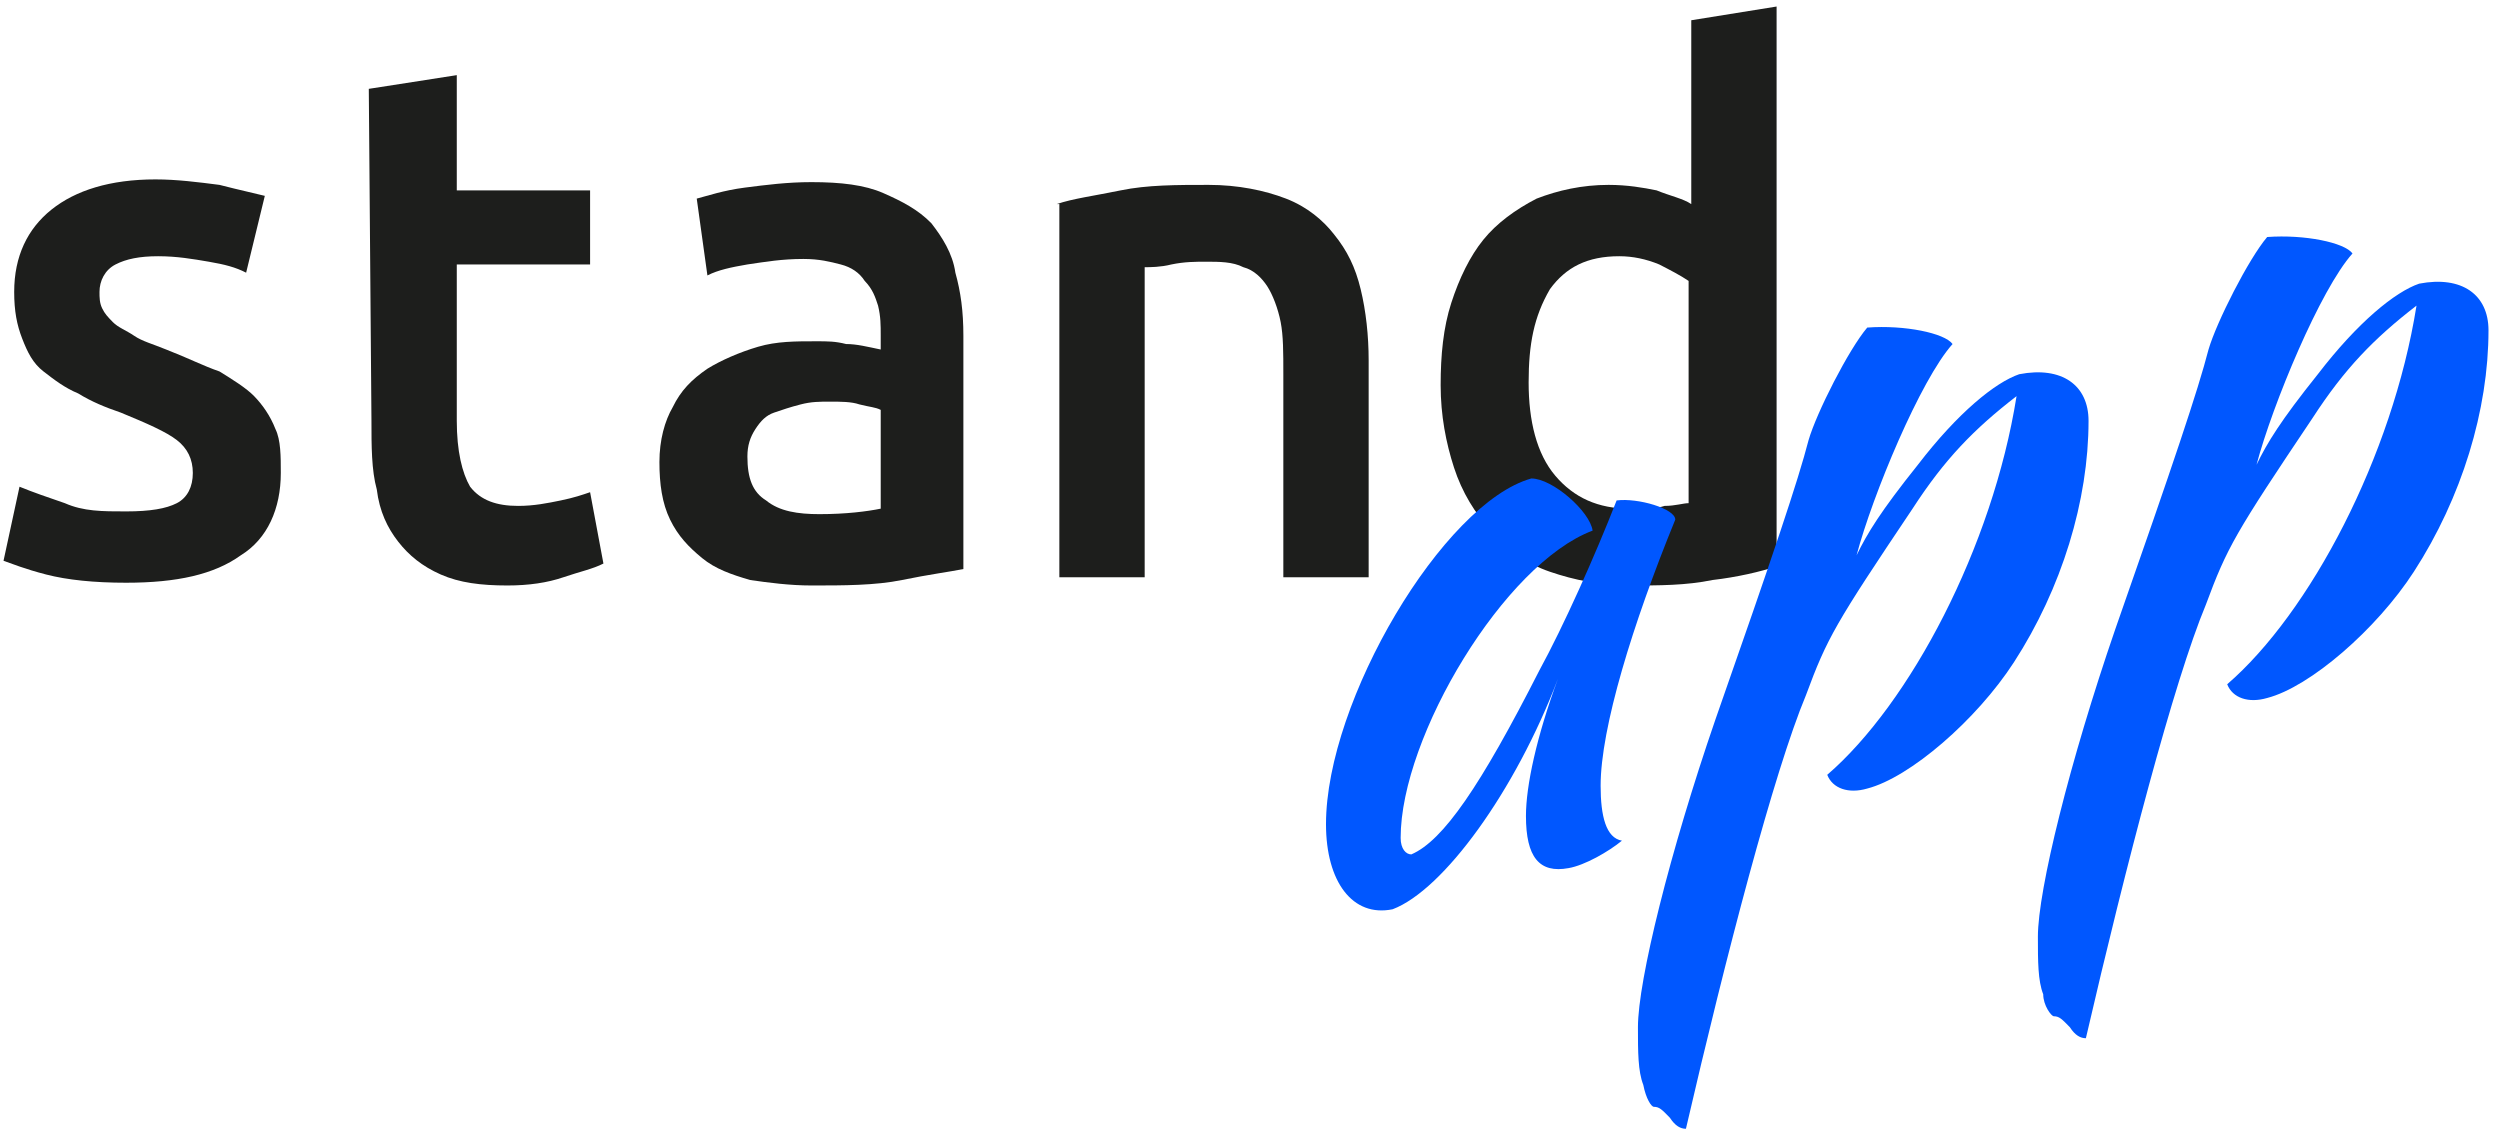
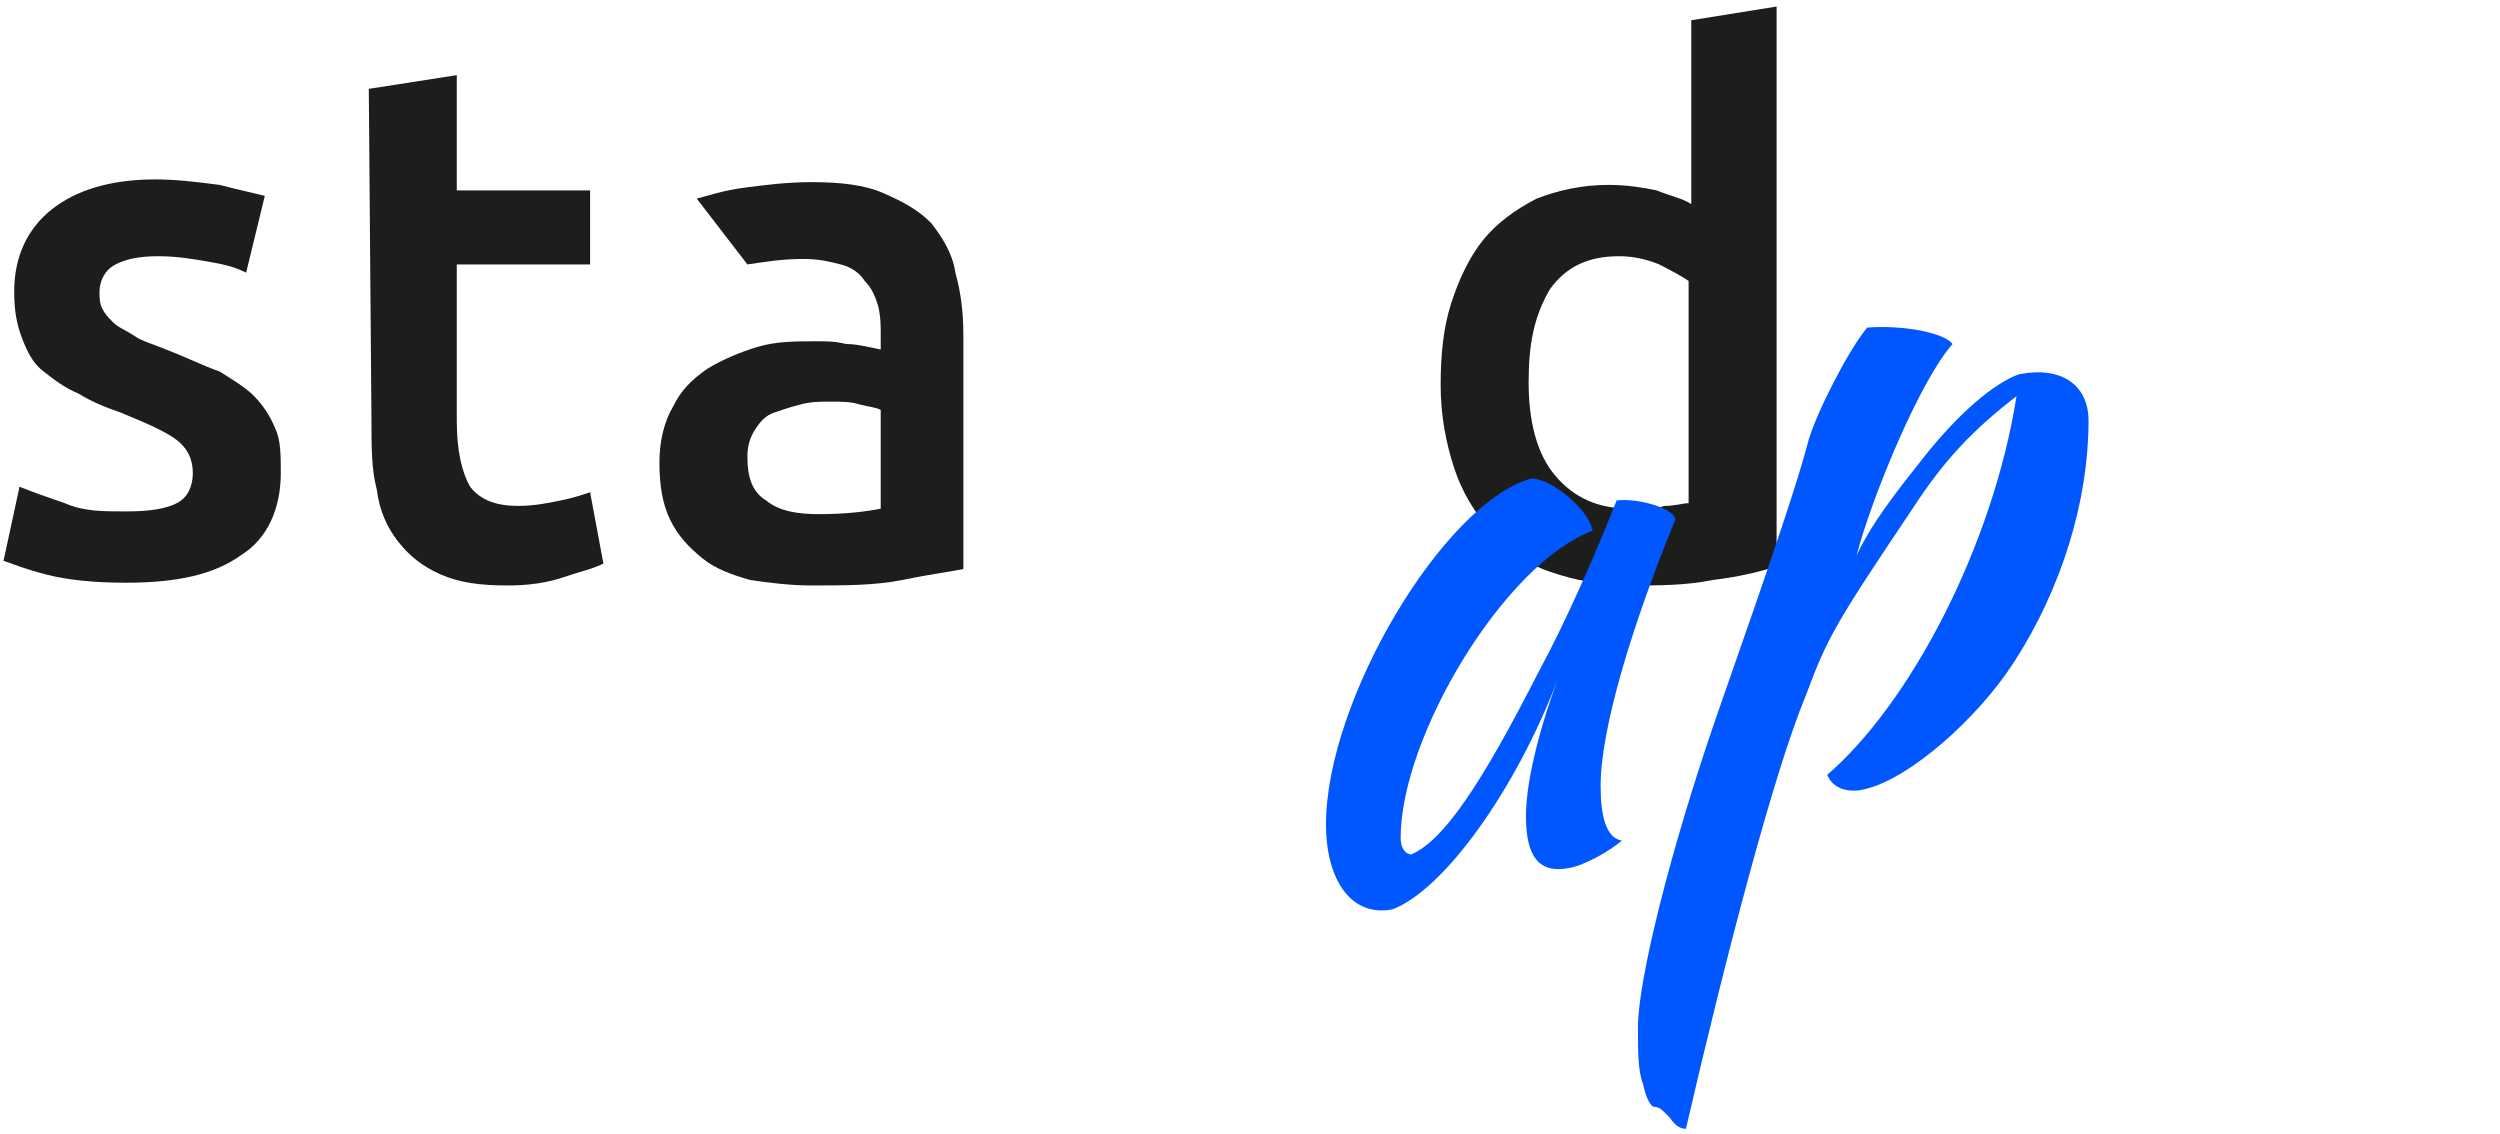
<svg xmlns="http://www.w3.org/2000/svg" width="108" height="49" viewBox="0 0 108 49" fill="none">
  <path d="M5.45 22.093C6.487 22.093 7.178 21.974 7.639 21.737C8.099 21.5 8.33 21.026 8.33 20.433C8.33 19.84 8.099 19.366 7.639 19.011C7.178 18.655 6.372 18.3 5.22 17.825C4.529 17.588 3.953 17.351 3.377 16.996C2.801 16.759 2.34 16.403 1.88 16.047C1.419 15.692 1.188 15.218 0.958 14.625C0.728 14.032 0.613 13.44 0.613 12.61C0.613 11.069 1.188 9.884 2.225 9.054C3.262 8.224 4.759 7.75 6.717 7.75C7.639 7.75 8.56 7.869 9.482 7.987C10.403 8.224 10.979 8.343 11.44 8.461L10.633 11.78C10.173 11.543 9.712 11.425 9.021 11.306C8.33 11.188 7.639 11.069 6.832 11.069C6.026 11.069 5.45 11.188 4.99 11.425C4.529 11.662 4.298 12.136 4.298 12.61C4.298 12.847 4.298 13.084 4.414 13.321C4.529 13.558 4.644 13.677 4.874 13.914C5.105 14.151 5.45 14.269 5.796 14.506C6.141 14.743 6.602 14.862 7.178 15.099C8.099 15.455 8.791 15.81 9.482 16.047C10.058 16.403 10.633 16.759 10.979 17.114C11.325 17.47 11.67 17.944 11.9 18.537C12.131 19.011 12.131 19.722 12.131 20.433C12.131 21.974 11.555 23.278 10.403 23.989C9.251 24.819 7.639 25.174 5.45 25.174C4.068 25.174 2.916 25.056 1.995 24.819C1.073 24.582 0.497 24.345 0.152 24.226L0.843 21.026C1.419 21.263 2.11 21.5 2.801 21.737C3.607 22.093 4.414 22.093 5.45 22.093Z" fill="#1D1E1C" />
  <path d="M15.932 3.838L19.733 3.246V8.224H25.492V11.425H19.733V18.181C19.733 19.485 19.963 20.433 20.309 21.026C20.77 21.619 21.461 21.855 22.382 21.855C23.073 21.855 23.649 21.737 24.225 21.619C24.801 21.5 25.147 21.381 25.492 21.263L26.068 24.345C25.607 24.582 25.031 24.7 24.34 24.937C23.649 25.174 22.843 25.293 21.921 25.293C20.77 25.293 19.848 25.174 19.042 24.819C18.236 24.463 17.66 23.989 17.199 23.396C16.738 22.804 16.393 22.093 16.277 21.144C16.047 20.315 16.047 19.248 16.047 18.181L15.932 3.838Z" fill="#1D1E1C" />
-   <path d="M35.052 7.868C36.319 7.868 37.356 7.987 38.162 8.343C38.969 8.698 39.66 9.054 40.236 9.646C40.696 10.239 41.157 10.95 41.272 11.78C41.503 12.61 41.618 13.44 41.618 14.506V24.582C41.042 24.7 40.12 24.819 38.969 25.056C37.817 25.293 36.434 25.293 35.052 25.293C34.131 25.293 33.209 25.174 32.403 25.056C31.597 24.819 30.906 24.582 30.33 24.108C29.754 23.634 29.293 23.159 28.948 22.448C28.602 21.737 28.487 20.907 28.487 19.959C28.487 19.011 28.717 18.181 29.063 17.588C29.408 16.877 29.869 16.403 30.56 15.929C31.136 15.573 31.942 15.217 32.749 14.98C33.555 14.743 34.361 14.743 35.283 14.743C35.743 14.743 36.089 14.743 36.55 14.862C37.011 14.862 37.471 14.98 38.047 15.099V14.506C38.047 14.032 38.047 13.677 37.932 13.203C37.817 12.847 37.702 12.491 37.356 12.136C37.126 11.78 36.78 11.543 36.319 11.424C35.859 11.306 35.398 11.187 34.707 11.187C33.785 11.187 33.094 11.306 32.288 11.424C31.597 11.543 31.021 11.662 30.56 11.899L30.099 8.58C30.56 8.461 31.251 8.224 32.173 8.105C33.094 7.987 34.016 7.868 35.052 7.868ZM35.398 22.211C36.55 22.211 37.471 22.093 38.047 21.974V17.707C37.817 17.588 37.586 17.588 37.126 17.47C36.78 17.351 36.319 17.351 35.859 17.351C35.398 17.351 35.052 17.351 34.592 17.47C34.131 17.588 33.785 17.707 33.44 17.825C33.094 17.944 32.864 18.181 32.633 18.537C32.403 18.892 32.288 19.248 32.288 19.722C32.288 20.67 32.518 21.263 33.094 21.618C33.67 22.093 34.476 22.211 35.398 22.211Z" fill="#1D1E1C" />
-   <path d="M45.649 8.817C46.34 8.58 47.262 8.461 48.414 8.224C49.565 7.987 50.833 7.987 52.215 7.987C53.482 7.987 54.633 8.224 55.555 8.58C56.476 8.935 57.167 9.528 57.628 10.121C58.204 10.832 58.55 11.543 58.78 12.491C59.011 13.44 59.126 14.507 59.126 15.573V24.938H55.44V16.166C55.44 15.218 55.44 14.507 55.325 13.914C55.209 13.321 54.979 12.729 54.749 12.373C54.518 12.017 54.173 11.662 53.712 11.543C53.251 11.306 52.675 11.306 52.099 11.306C51.639 11.306 51.178 11.306 50.602 11.425C50.141 11.543 49.681 11.543 49.45 11.543V24.938H45.764V8.817H45.649V8.817Z" fill="#1D1E1C" />
+   <path d="M35.052 7.868C36.319 7.868 37.356 7.987 38.162 8.343C38.969 8.698 39.66 9.054 40.236 9.646C40.696 10.239 41.157 10.95 41.272 11.78C41.503 12.61 41.618 13.44 41.618 14.506V24.582C41.042 24.7 40.12 24.819 38.969 25.056C37.817 25.293 36.434 25.293 35.052 25.293C34.131 25.293 33.209 25.174 32.403 25.056C31.597 24.819 30.906 24.582 30.33 24.108C29.754 23.634 29.293 23.159 28.948 22.448C28.602 21.737 28.487 20.907 28.487 19.959C28.487 19.011 28.717 18.181 29.063 17.588C29.408 16.877 29.869 16.403 30.56 15.929C31.136 15.573 31.942 15.217 32.749 14.98C33.555 14.743 34.361 14.743 35.283 14.743C35.743 14.743 36.089 14.743 36.55 14.862C37.011 14.862 37.471 14.98 38.047 15.099V14.506C38.047 14.032 38.047 13.677 37.932 13.203C37.817 12.847 37.702 12.491 37.356 12.136C37.126 11.78 36.78 11.543 36.319 11.424C35.859 11.306 35.398 11.187 34.707 11.187C33.785 11.187 33.094 11.306 32.288 11.424L30.099 8.58C30.56 8.461 31.251 8.224 32.173 8.105C33.094 7.987 34.016 7.868 35.052 7.868ZM35.398 22.211C36.55 22.211 37.471 22.093 38.047 21.974V17.707C37.817 17.588 37.586 17.588 37.126 17.47C36.78 17.351 36.319 17.351 35.859 17.351C35.398 17.351 35.052 17.351 34.592 17.47C34.131 17.588 33.785 17.707 33.44 17.825C33.094 17.944 32.864 18.181 32.633 18.537C32.403 18.892 32.288 19.248 32.288 19.722C32.288 20.67 32.518 21.263 33.094 21.618C33.67 22.093 34.476 22.211 35.398 22.211Z" fill="#1D1E1C" />
  <path d="M76.749 24.463C76.058 24.7 75.021 24.937 73.984 25.056C72.832 25.293 71.681 25.293 70.414 25.293C69.147 25.293 67.995 25.056 66.958 24.7C65.921 24.345 65.115 23.752 64.424 22.922C63.733 22.211 63.157 21.263 62.812 20.196C62.466 19.129 62.236 17.944 62.236 16.64C62.236 15.336 62.351 14.151 62.696 13.084C63.042 12.017 63.503 11.069 64.079 10.358C64.654 9.646 65.461 9.054 66.382 8.58C67.304 8.224 68.34 7.987 69.492 7.987C70.298 7.987 70.99 8.106 71.565 8.224C72.141 8.461 72.717 8.58 73.063 8.817V0.875L76.749 0.282V24.463ZM66.037 16.521C66.037 18.181 66.382 19.603 67.189 20.552C67.995 21.5 69.031 21.974 70.414 21.974C70.99 21.974 71.565 21.974 71.911 21.855C72.372 21.855 72.717 21.737 72.948 21.737V12.136C72.602 11.899 72.141 11.662 71.681 11.425C71.105 11.187 70.529 11.069 69.953 11.069C68.571 11.069 67.649 11.543 66.958 12.491C66.267 13.677 66.037 14.862 66.037 16.521Z" fill="#1D1E1C" />
  <path d="M72.372 22.448C70.529 26.953 69.147 31.457 69.147 33.946C69.147 35.25 69.377 36.198 70.068 36.317C69.492 36.791 68.456 37.384 67.764 37.502C66.497 37.739 65.921 37.028 65.921 35.25C65.921 33.946 66.382 31.813 67.304 29.323C65.461 34.183 62.351 38.451 60.162 39.28C58.435 39.636 57.283 38.095 57.283 35.606C57.283 30.272 62.351 21.737 66.152 20.67C67.073 20.67 68.686 22.093 68.801 22.923C65 24.345 60.508 31.813 60.508 36.198C60.508 36.673 60.738 36.91 60.969 36.91C62.351 36.317 63.963 33.946 66.497 28.968C67.534 27.071 68.916 23.989 69.838 21.619C70.759 21.5 72.372 21.974 72.372 22.448Z" fill="#0057FF" />
  <path d="M70.99 46.866C70.759 46.274 70.759 45.444 70.759 44.377C70.759 42.362 72.141 36.791 74.1 31.101C76.633 23.871 77.67 20.789 78.131 19.011C78.476 17.826 79.859 15.099 80.665 14.151C82.278 14.032 84.005 14.388 84.351 14.862C82.969 16.403 80.895 21.381 80.204 23.989C80.665 23.041 81.241 22.093 82.853 20.078C84.581 17.826 86.194 16.522 87.23 16.166C89.073 15.81 90.225 16.64 90.225 18.181C90.225 21.619 89.073 25.412 87 28.612C85.387 31.101 82.508 33.59 80.665 34.065C79.859 34.302 79.168 34.065 78.937 33.472C82.508 30.39 86.079 23.634 87.115 17.114C85.272 18.537 84.005 19.841 82.623 21.974C79.283 26.953 78.937 27.545 78.016 30.035C76.633 33.353 74.56 41.295 72.832 48.763C72.602 48.763 72.372 48.644 72.141 48.289C71.796 47.933 71.681 47.815 71.45 47.815C71.335 47.815 71.105 47.459 70.99 46.866Z" fill="#0057FF" />
-   <path d="M88.267 42.955C88.037 42.362 88.037 41.532 88.037 40.466C88.037 38.45 89.419 32.879 91.377 27.19C93.911 19.959 94.948 16.877 95.408 15.099C95.754 13.914 97.136 11.188 97.942 10.239C99.555 10.121 101.283 10.476 101.628 10.95C100.246 12.491 98.173 17.47 97.482 20.078C97.942 19.129 98.518 18.181 100.131 16.166C101.859 13.914 103.471 12.61 104.508 12.254C106.351 11.899 107.503 12.729 107.503 14.27C107.503 17.707 106.351 21.5 104.277 24.701C102.665 27.19 99.785 29.679 97.942 30.153C97.136 30.39 96.445 30.153 96.215 29.56C99.785 26.479 103.356 19.722 104.393 13.203C102.55 14.625 101.283 15.929 99.9 18.063C96.56 23.041 96.215 23.634 95.293 26.123C93.911 29.442 91.838 37.384 90.11 44.851C89.88 44.851 89.649 44.733 89.419 44.377C89.073 44.022 88.958 43.903 88.728 43.903C88.613 43.903 88.267 43.429 88.267 42.955Z" fill="#0057FF" />
</svg>